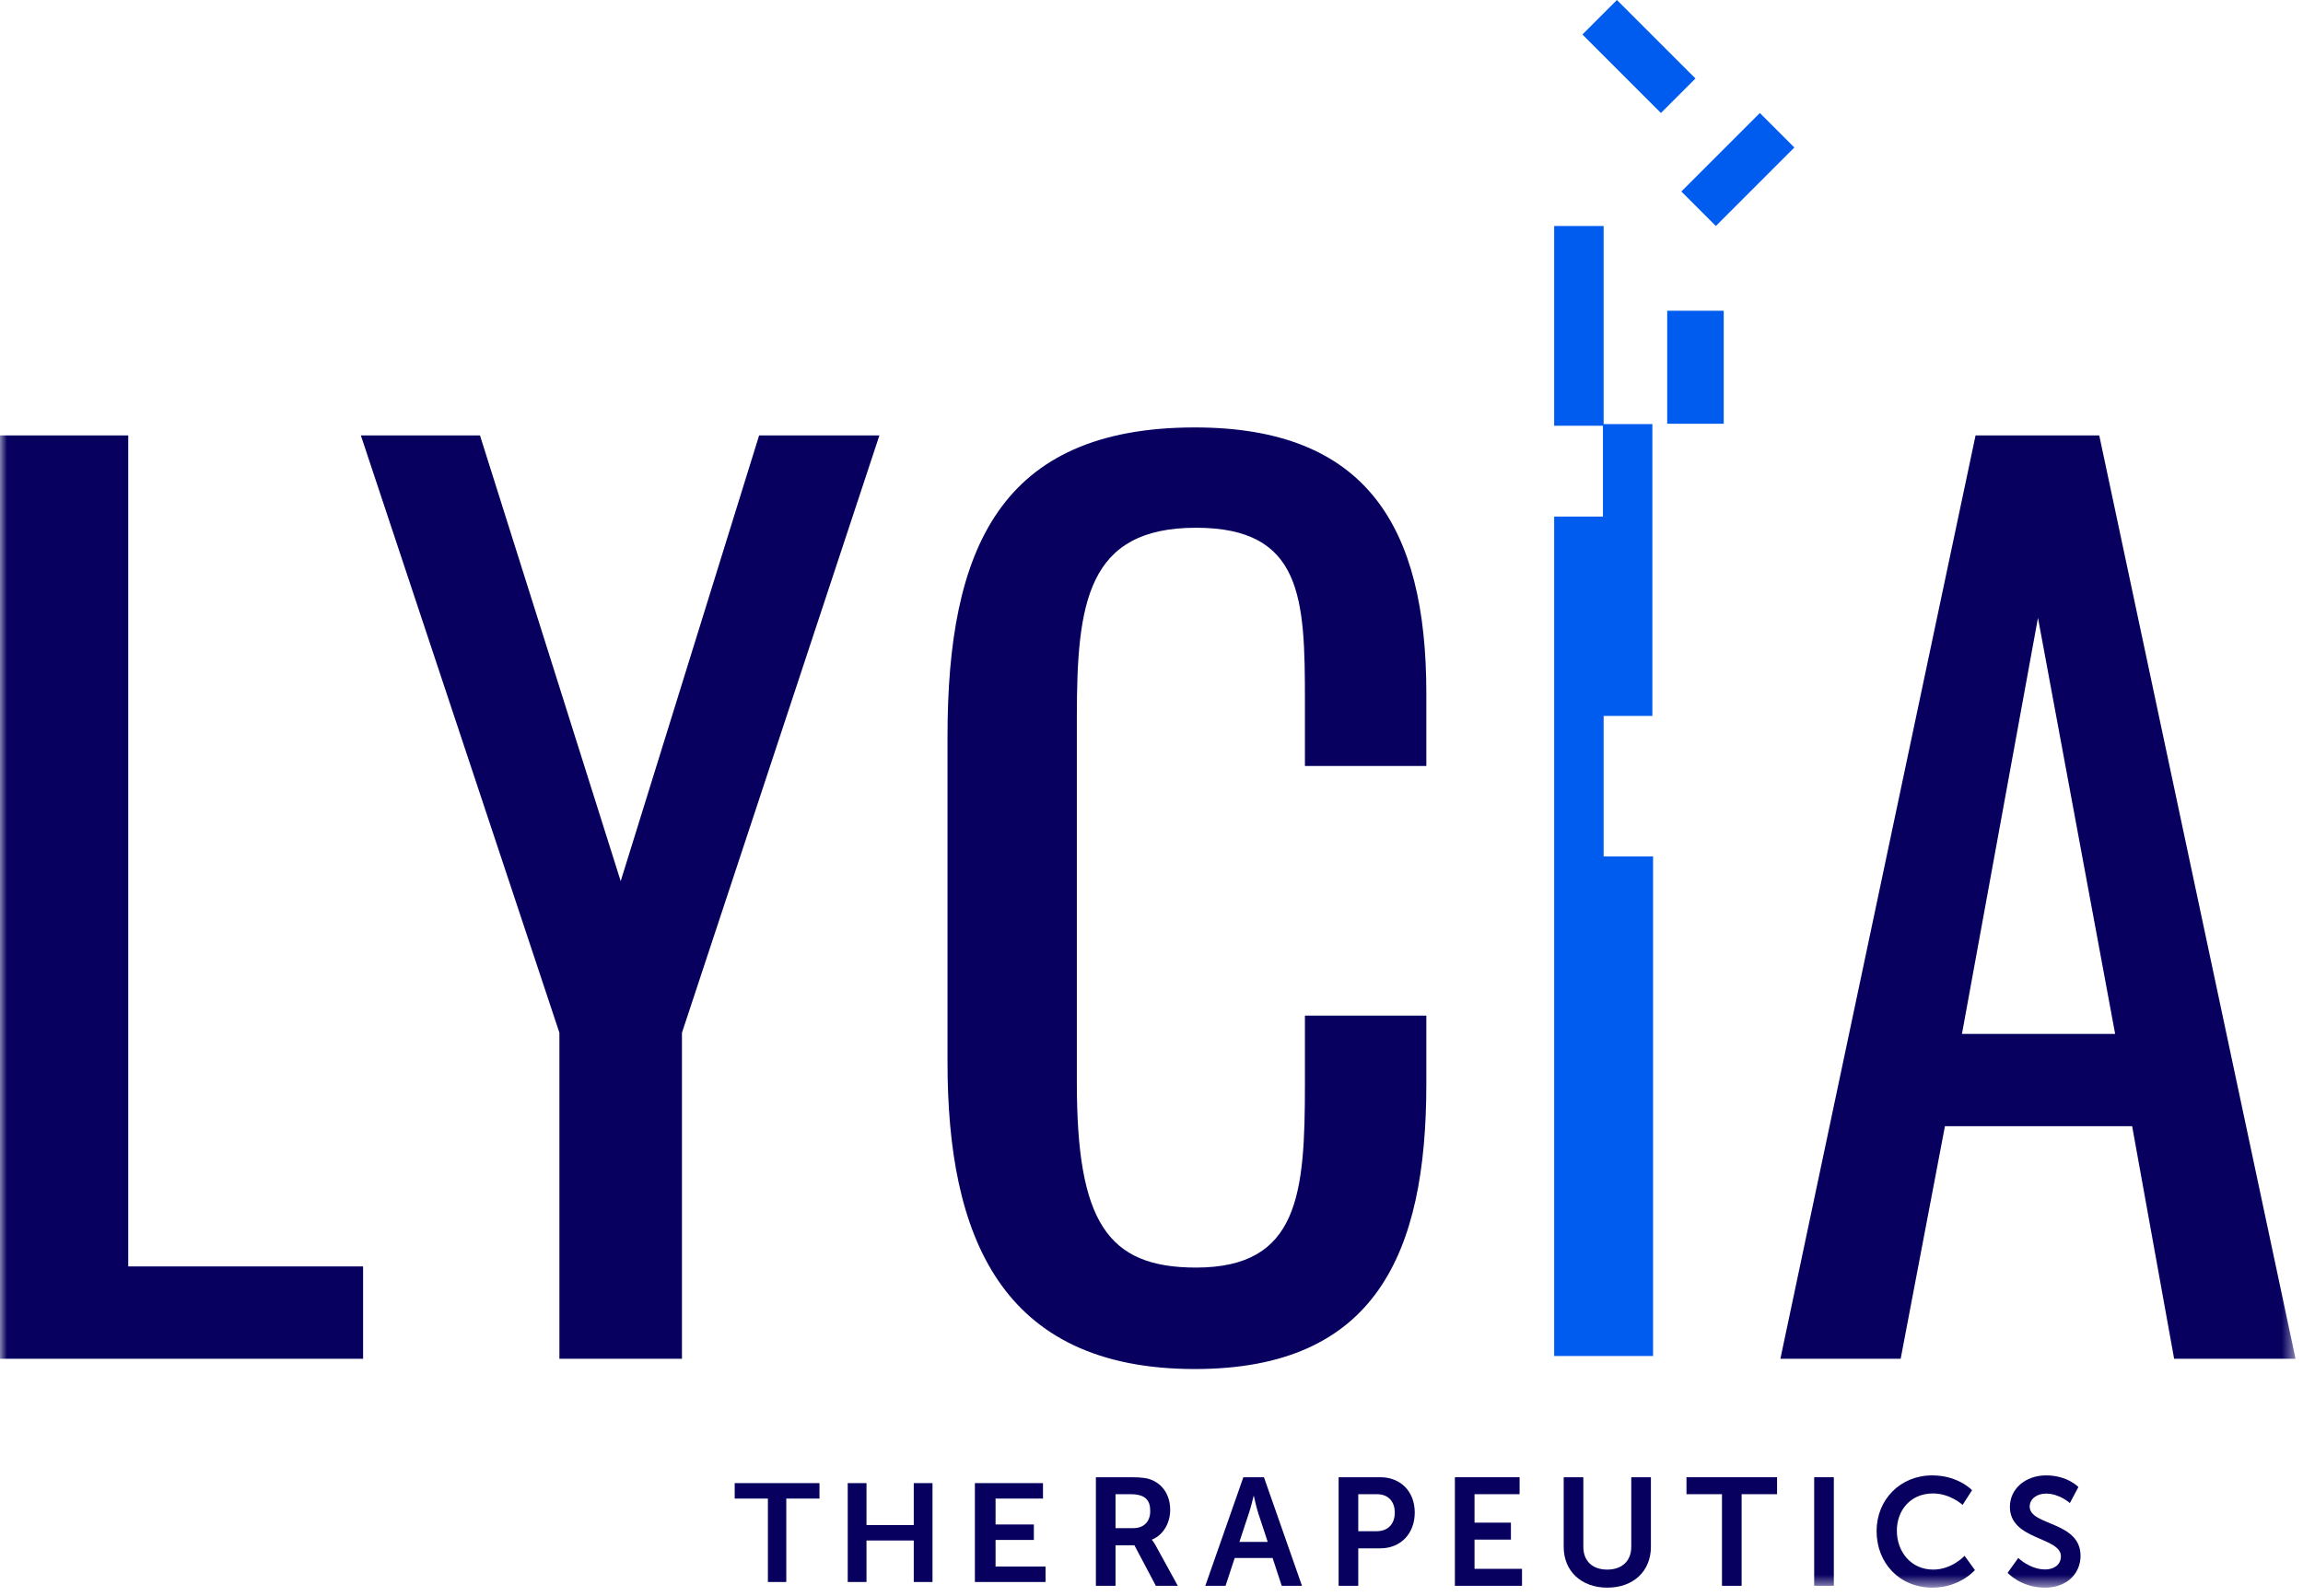
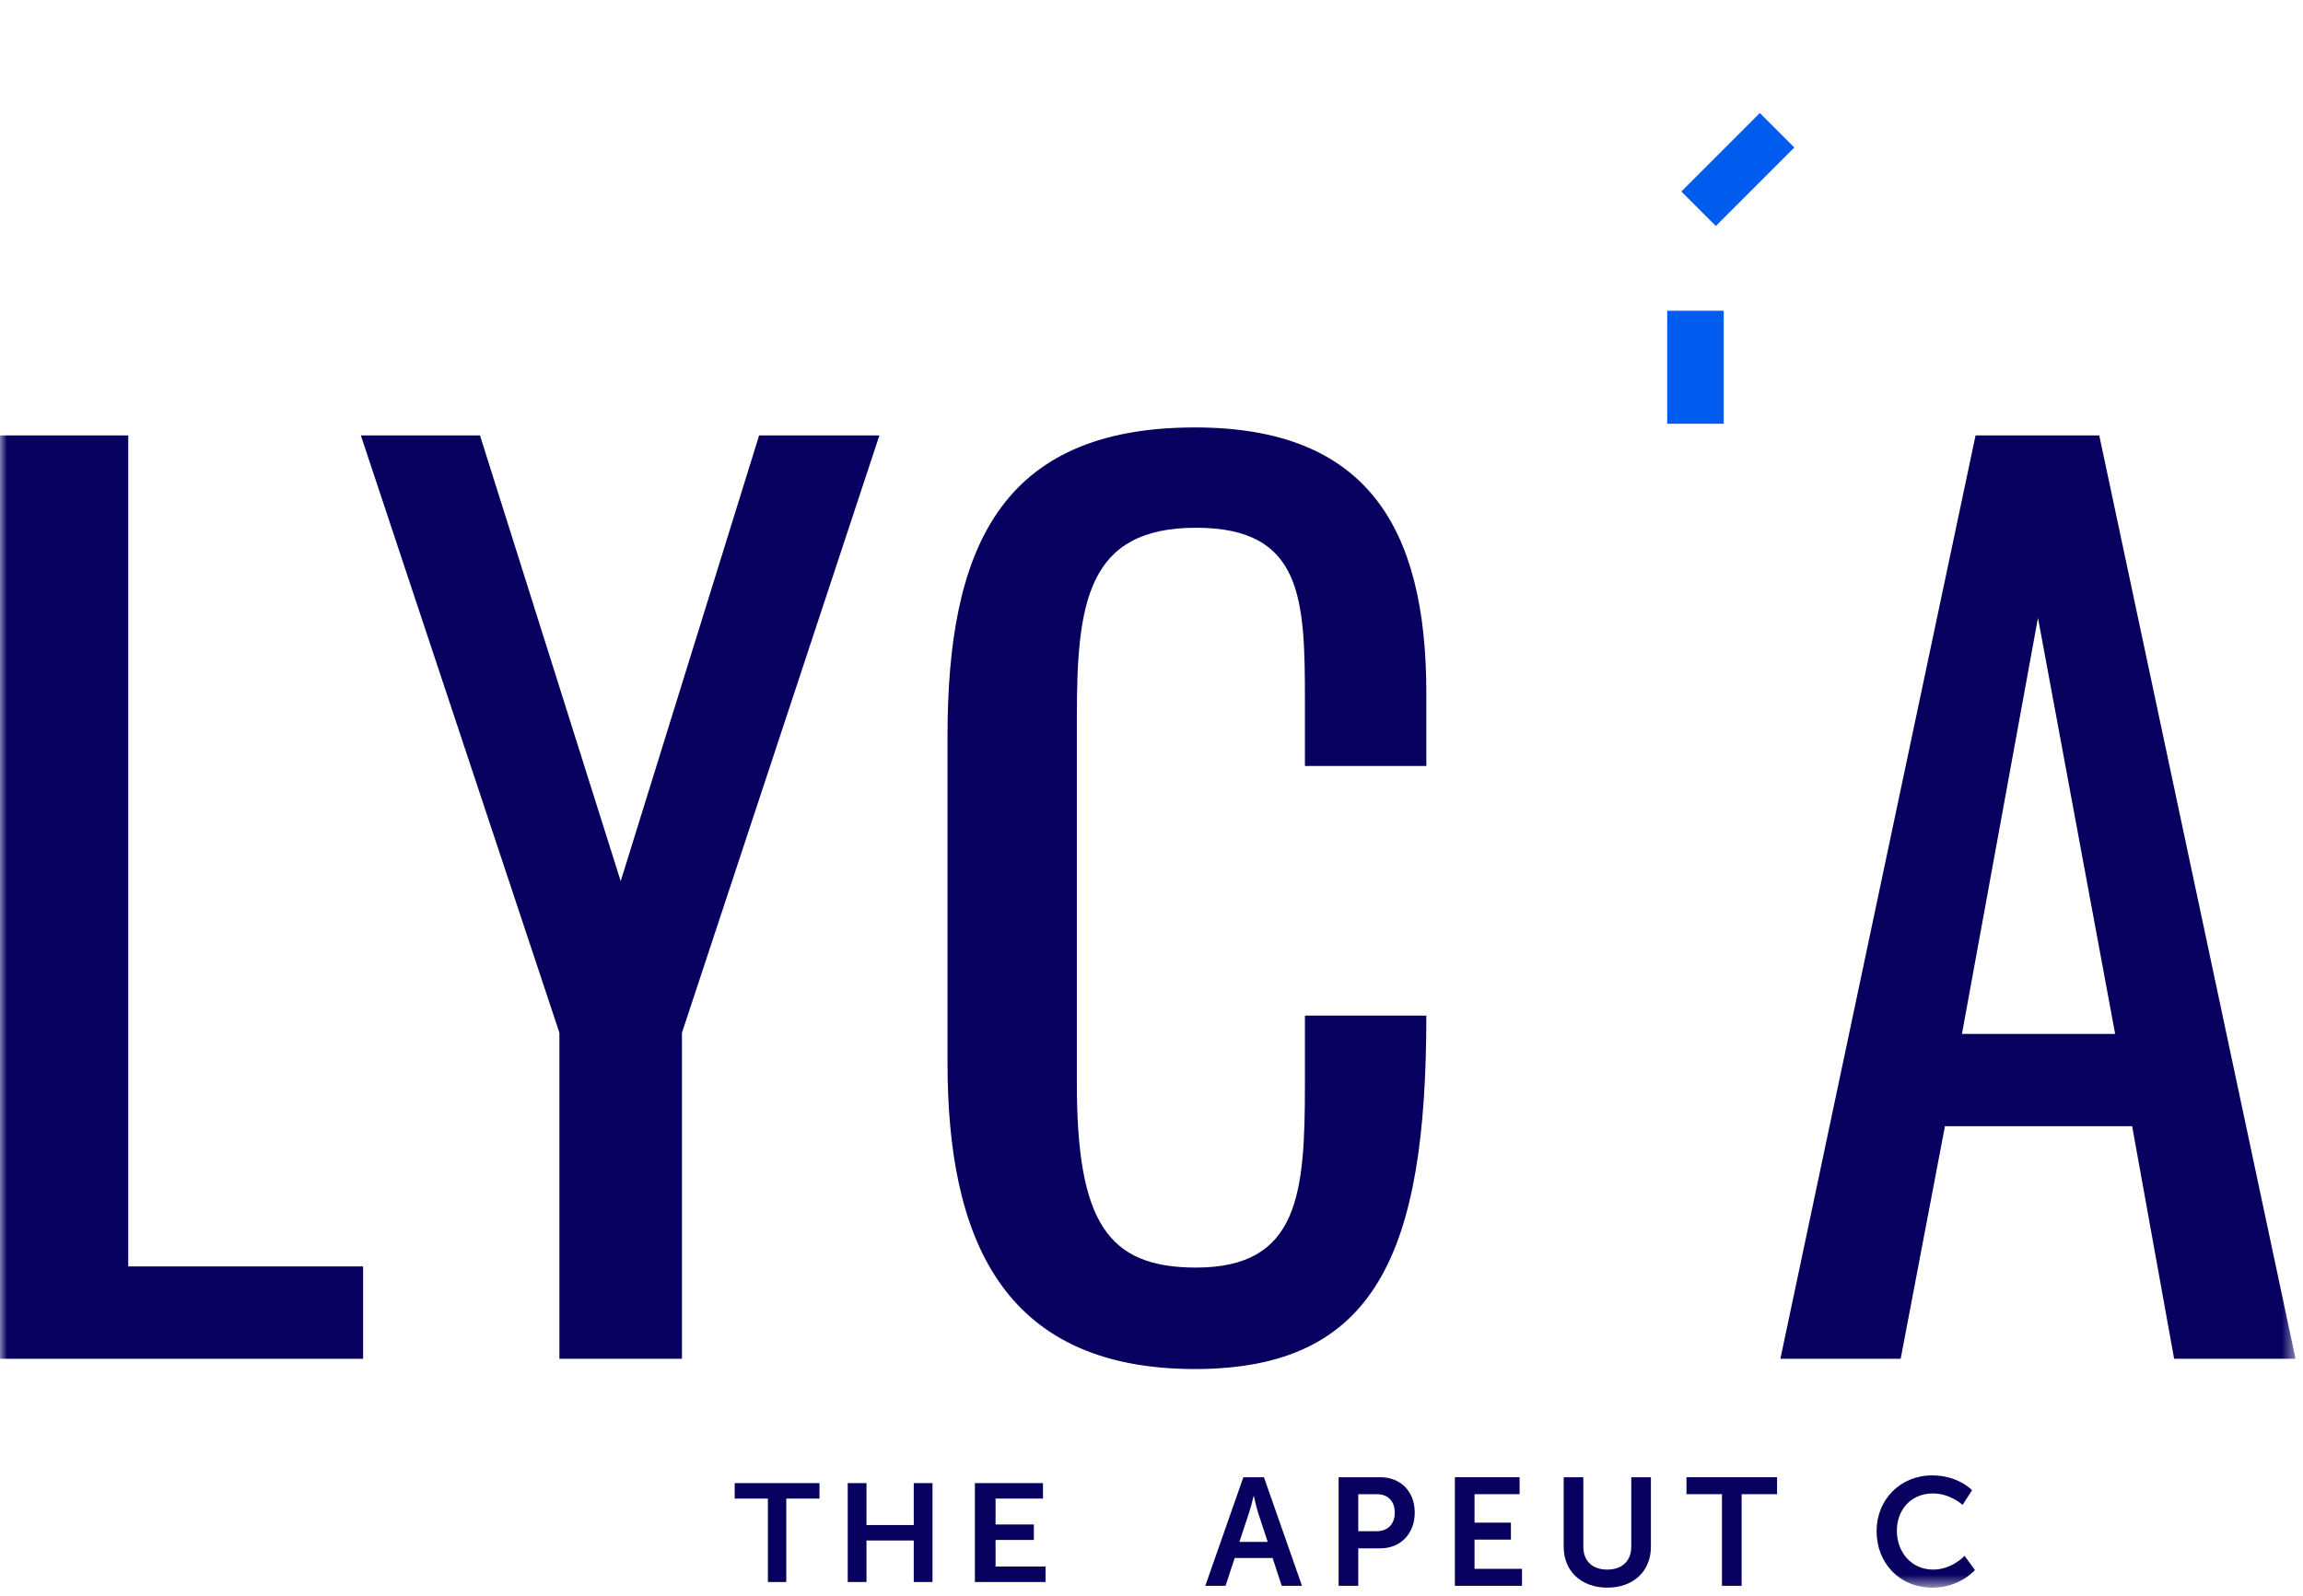
<svg xmlns="http://www.w3.org/2000/svg" xmlns:xlink="http://www.w3.org/1999/xlink" width="163px" height="113px" viewBox="0 0 163 113" version="1.1">
  <title>Logo</title>
  <desc>Created with Sketch.</desc>
  <defs>
    <polygon id="path-1" points="0 113.4 162.472 113.4 162.472 0.497 0 0.497" />
  </defs>
  <g id="Splash-Page" stroke="none" stroke-width="1" fill="none" fill-rule="evenodd">
    <g id="Desktop" transform="translate(-196, -102)">
      <g id="Logo" transform="translate(196, 101)">
-         <polygon id="Fill-1" fill="#005CEF" points="113.5 51.684 116.951 51.684 116.951 31.024 113.5 31.024 113.5 17 110 17 110 31.141 113.451 31.141 113.451 37.572 110 37.572 110 61.63 110 97 117 97 117 61.63 113.5 61.63" />
        <polygon id="Fill-2" fill="#005CEF" points="118 31 122 31 122 23 118 23" />
        <polygon id="Fill-3" fill="#005CEF" points="121.443 17 127 11.442 124.558 9 119 14.557" />
-         <polygon id="Fill-4" fill="#005CEF" points="114.442 1 112 3.443 117.557 9 120 6.557 114.443 1" />
        <polygon id="Fill-5" fill="#07005F" points="52 106 52 107.094 54.35 107.094 54.35 113 55.651 113 55.651 107.094 58 107.094 58 106" />
        <polygon id="Fill-6" fill="#07005F" points="64.673 106 64.673 108.968 61.328 108.968 61.328 106 60 106 60 113 61.328 113 61.328 110.062 64.673 110.062 64.673 113 66 113 66 106" />
        <polygon id="Fill-7" fill="#07005F" points="69 106 69 113 74 113 74 111.906 70.463 111.906 70.463 110.023 73.174 110.023 73.174 108.928 70.463 108.928 70.463 107.094 73.82 107.094 73.82 106" />
        <g id="Group-28">
-           <path d="M80.204,109.188 C80.947,109.188 81.41,108.745 81.41,107.975 C81.41,107.239 81.098,106.784 80.009,106.784 L78.954,106.784 L78.954,109.188 L80.204,109.188 Z M77.564,105.583 L80.031,105.583 C80.861,105.583 81.238,105.648 81.572,105.799 C82.337,106.146 82.822,106.882 82.822,107.899 C82.822,108.82 82.337,109.675 81.53,110 L81.53,110.021 C81.53,110.021 81.636,110.13 81.787,110.401 L83.361,113.27 L81.809,113.27 L80.291,110.401 L78.954,110.401 L78.954,113.27 L77.564,113.27 L77.564,105.583 Z" id="Fill-8" fill="#07005F" />
          <path d="M88.724,106.914 C88.724,106.914 88.552,107.672 88.401,108.105 L87.721,110.162 L89.726,110.162 L89.047,108.105 C88.908,107.672 88.745,106.914 88.745,106.914 L88.724,106.914 Z M90.071,111.299 L87.389,111.299 L86.741,113.27 L85.308,113.27 L88.002,105.583 L89.458,105.583 L92.151,113.27 L90.717,113.27 L90.071,111.299 Z" id="Fill-10" fill="#07005F" />
          <path d="M97.438,109.404 C98.246,109.404 98.719,108.885 98.719,108.084 C98.719,107.293 98.246,106.784 97.46,106.784 L96.134,106.784 L96.134,109.404 L97.438,109.404 Z M94.744,105.583 L97.698,105.583 C99.129,105.583 100.132,106.59 100.132,108.084 C100.132,109.578 99.129,110.617 97.698,110.617 L96.134,110.617 L96.134,113.269 L94.744,113.269 L94.744,105.583 Z" id="Fill-12" fill="#07005F" />
          <polygon id="Fill-14" fill="#07005F" points="102.973 105.583 107.553 105.583 107.553 106.784 104.363 106.784 104.363 108.798 106.939 108.798 106.939 110 104.363 110 104.363 112.068 107.724 112.068 107.724 113.27 102.973 113.27" />
          <path d="M110.674,105.583 L112.064,105.583 L112.064,110.509 C112.064,111.538 112.732,112.122 113.756,112.122 C114.778,112.122 115.457,111.538 115.457,110.498 L115.457,105.583 L116.847,105.583 L116.847,110.509 C116.847,112.23 115.608,113.4 113.766,113.4 C111.914,113.4 110.674,112.23 110.674,110.509 L110.674,105.583 Z" id="Fill-16" fill="#07005F" />
          <polygon id="Fill-18" fill="#07005F" points="121.877 106.784 119.365 106.784 119.365 105.583 125.776 105.583 125.776 106.784 123.267 106.784 123.267 113.27 121.877 113.27" />
          <mask id="mask-2" fill="white">
            <use xlink:href="#path-1" />
          </mask>
          <g id="Clip-21" />
-           <polygon id="Fill-20" fill="#07005F" mask="url(#mask-2)" points="128.403 113.27 129.793 113.27 129.793 105.583 128.403 105.583" />
          <path d="M136.753,105.453 C138.617,105.453 139.576,106.503 139.576,106.503 L138.908,107.542 C138.908,107.542 138.034,106.731 136.817,106.731 C135.2,106.731 134.254,107.943 134.254,109.372 C134.254,110.833 135.234,112.122 136.828,112.122 C138.154,112.122 139.048,111.147 139.048,111.147 L139.779,112.155 C139.779,112.155 138.724,113.4 136.775,113.4 C134.436,113.4 132.82,111.657 132.82,109.394 C132.82,107.164 134.501,105.453 136.753,105.453" id="Fill-22" fill="#07005F" mask="url(#mask-2)" />
-           <path d="M142.847,111.299 C142.847,111.299 143.676,112.112 144.754,112.112 C145.337,112.112 145.865,111.809 145.865,111.18 C145.865,109.805 142.255,110.043 142.255,107.683 C142.255,106.406 143.353,105.453 144.819,105.453 C146.328,105.453 147.104,106.276 147.104,106.276 L146.499,107.412 C146.499,107.412 145.767,106.742 144.809,106.742 C144.162,106.742 143.656,107.12 143.656,107.662 C143.656,109.025 147.255,108.69 147.255,111.147 C147.255,112.371 146.328,113.4 144.732,113.4 C143.031,113.4 142.093,112.35 142.093,112.35 L142.847,111.299 Z" id="Fill-23" fill="#07005F" mask="url(#mask-2)" />
          <polygon id="Fill-24" fill="#07005F" mask="url(#mask-2)" points="0 31.826 9.076 31.826 9.076 90.659 25.699 90.659 25.699 97.197 0 97.197" />
          <polygon id="Fill-25" fill="#07005F" mask="url(#mask-2)" points="39.593 74.115 25.54 31.826 33.972 31.826 43.931 63.382 53.729 31.826 62.242 31.826 48.267 74.115 48.267 97.197 39.593 97.197" />
-           <path d="M67.062,76.213 L67.062,53.132 C67.062,39.896 70.756,31.261 84.569,31.261 C96.697,31.261 100.952,38.282 100.952,50.065 L100.952,55.23 L92.359,55.23 L92.359,50.63 C92.359,43.367 92.198,38.363 84.65,38.363 C76.94,38.363 76.216,43.689 76.216,51.76 L76.216,77.666 C76.216,87.512 78.386,90.74 84.65,90.74 C91.958,90.74 92.359,85.495 92.359,77.747 L92.359,72.904 L100.952,72.904 L100.952,77.747 C100.952,89.772 97.338,97.923 84.569,97.923 C70.756,97.923 67.062,88.4 67.062,76.213" id="Fill-26" fill="#07005F" mask="url(#mask-2)" />
+           <path d="M67.062,76.213 L67.062,53.132 C67.062,39.896 70.756,31.261 84.569,31.261 C96.697,31.261 100.952,38.282 100.952,50.065 L100.952,55.23 L92.359,55.23 L92.359,50.63 C92.359,43.367 92.198,38.363 84.65,38.363 C76.94,38.363 76.216,43.689 76.216,51.76 L76.216,77.666 C76.216,87.512 78.386,90.74 84.65,90.74 C91.958,90.74 92.359,85.495 92.359,77.747 L92.359,72.904 L100.952,72.904 C100.952,89.772 97.338,97.923 84.569,97.923 C70.756,97.923 67.062,88.4 67.062,76.213" id="Fill-26" fill="#07005F" mask="url(#mask-2)" />
          <path d="M149.704,74.196 L144.242,44.739 L138.862,74.196 L149.704,74.196 Z M139.825,31.826 L148.579,31.826 L162.472,97.197 L153.879,97.197 L150.908,80.733 L137.657,80.733 L134.524,97.197 L126.011,97.197 L139.825,31.826 Z" id="Fill-27" fill="#07005F" mask="url(#mask-2)" />
        </g>
      </g>
    </g>
  </g>
</svg>